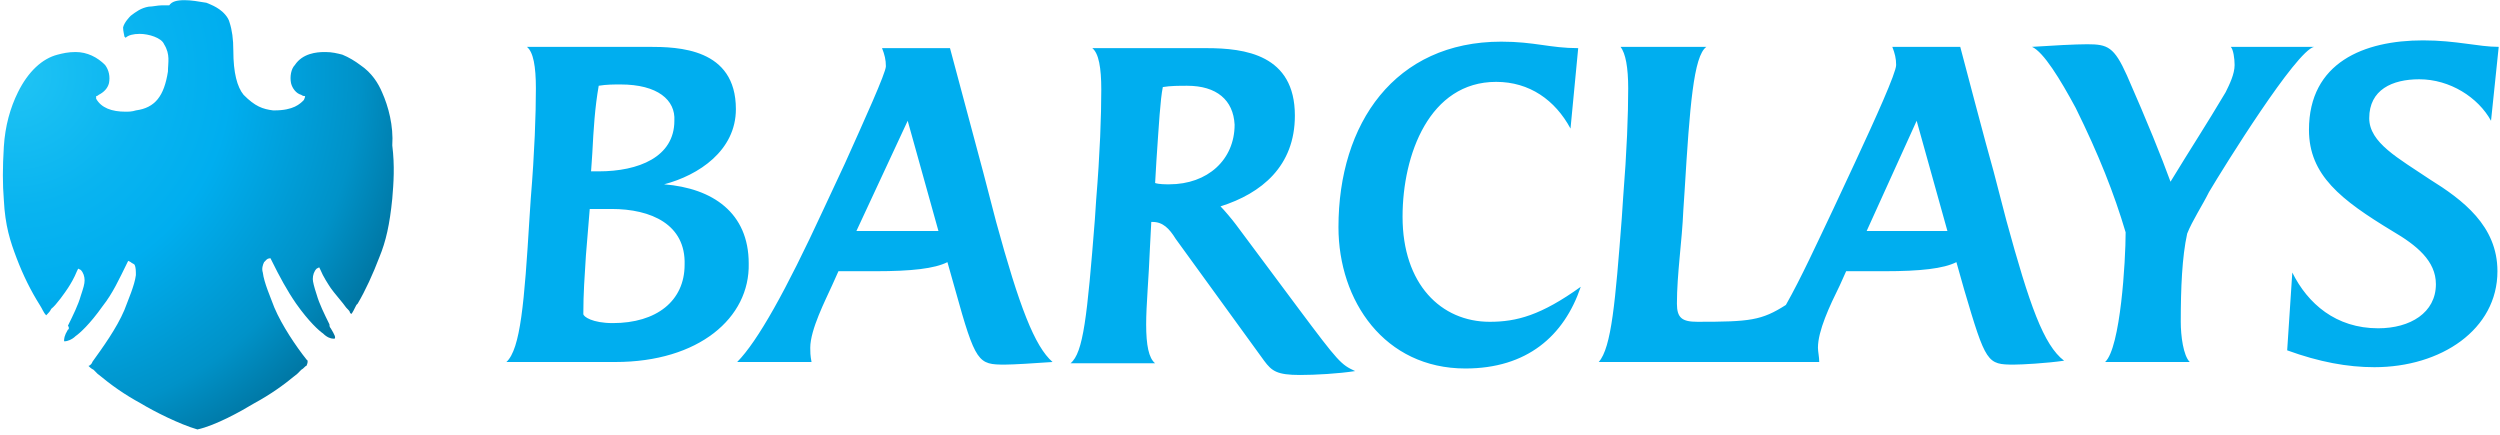
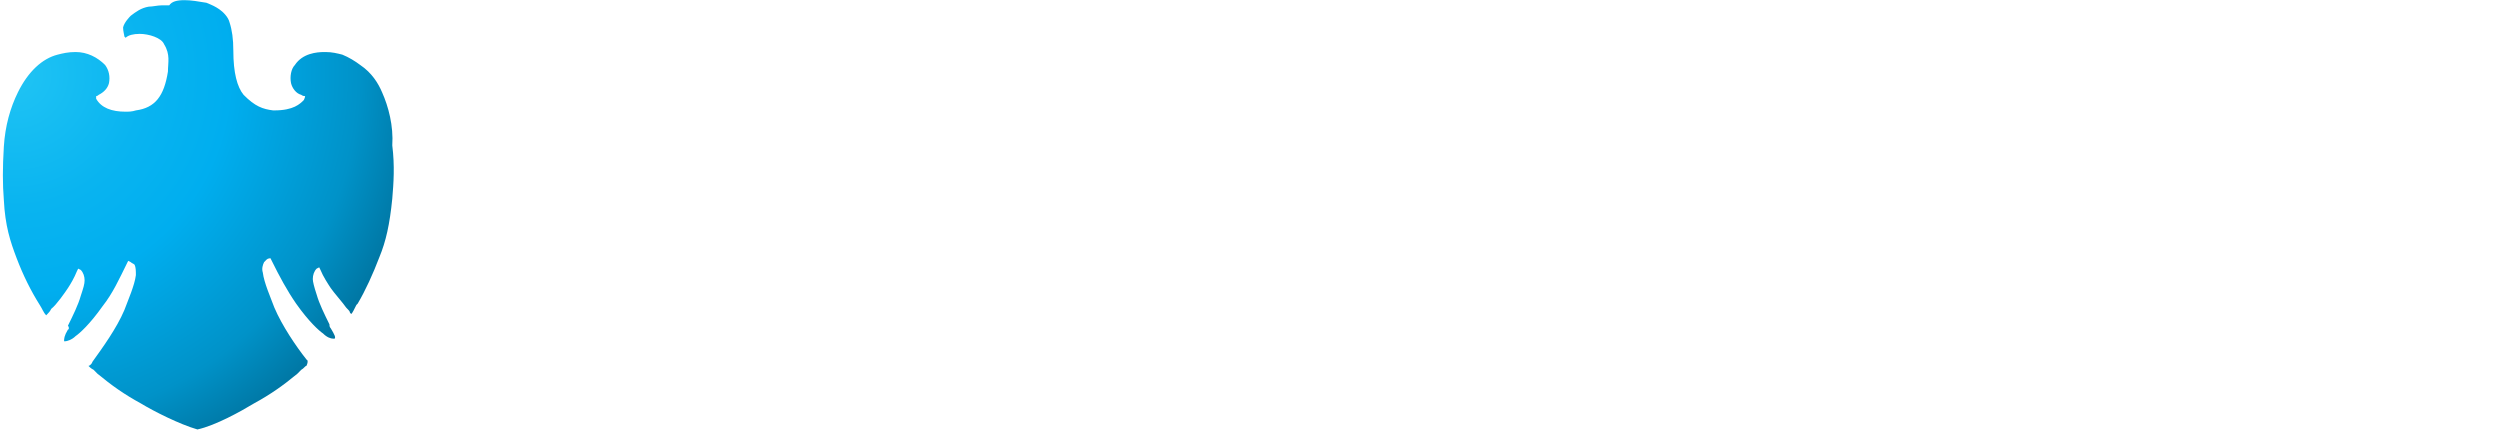
<svg xmlns="http://www.w3.org/2000/svg" width="276" height="48" viewBox="0 0 276 48" fill="none">
-   <path d="M12.031 35.508H7.98244e-07C1.557 34.077 1.982 28.922 2.548 19.615L2.689 17.468C3.114 12.313 3.255 8.161 3.255 5.297C3.255 2.863 2.972 1.288 2.264 0.715H15.71C18.966 0.715 25.335 0.858 25.335 7.588C25.335 12.169 21.23 14.89 17.409 15.892C22.788 16.322 26.751 19.042 26.751 24.626C26.892 30.64 21.231 35.508 12.031 35.508ZM11.606 18.613H9.2L8.776 23.767C8.634 26.058 8.492 27.92 8.492 30.21C8.492 30.497 9.483 31.213 11.748 31.213C16.56 31.213 19.674 28.779 19.674 24.769C19.815 20.331 15.994 18.613 11.606 18.613ZM12.597 4.867C11.89 4.867 11.04 4.867 10.191 5.01C9.766 7.445 9.625 9.735 9.484 12.456C9.484 12.456 9.342 14.603 9.342 14.46H10.191C14.579 14.46 18.543 12.885 18.543 8.876C18.683 6.585 16.702 4.867 12.597 4.867ZM55.058 35.795C52.086 35.795 51.803 35.651 49.539 27.49L48.689 24.483C47.274 25.199 44.726 25.485 40.763 25.485H36.658L35.951 27.06C35.243 28.635 33.545 31.929 33.545 33.933C33.545 34.362 33.545 34.792 33.686 35.508H25.477C27.741 33.217 30.856 27.632 34.96 18.755L37.366 13.601C39.489 8.876 41.895 3.578 41.895 2.862C41.895 2.146 41.754 1.573 41.471 0.857H48.972C48.972 0.857 50.954 8.303 52.652 14.603L54.068 20.044C56.616 29.351 58.314 33.789 60.296 35.508C58.314 35.651 55.908 35.795 55.058 35.795ZM44.302 8.877L38.64 21.047H47.698L44.302 8.877ZM87.612 36.94C85.065 36.94 84.499 36.511 83.65 35.365L73.884 21.906C73.176 20.761 72.468 20.045 71.336 20.045H71.195L71.053 22.765C70.912 26.345 70.629 29.208 70.629 31.356C70.629 33.647 70.912 35.079 71.62 35.651H62.278C63.694 34.506 64.118 30.497 64.967 19.758L65.109 17.61C65.533 12.456 65.675 8.304 65.675 5.44C65.675 3.006 65.392 1.431 64.684 0.858H77.281C81.527 0.858 87.047 1.574 87.047 8.304C87.047 13.888 83.367 16.895 78.838 18.326C79.263 18.756 80.112 19.758 80.537 20.331L87.472 29.637C91.86 35.508 92.142 35.795 93.7 36.51C91.859 36.797 89.311 36.94 87.612 36.94ZM75.157 5.011C74.308 5.011 73.317 5.011 72.468 5.154C72.184 6.585 72.043 9.163 71.76 13.315L71.619 15.749C72.043 15.892 72.751 15.892 73.176 15.892C77.422 15.892 80.394 13.172 80.394 9.306C80.252 6.585 78.412 5.011 75.157 5.011ZM105.871 36.224C96.954 36.224 91.859 28.779 91.859 20.617C91.859 9.163 98.086 0.142 109.834 0.142C113.514 0.142 115.212 0.858 118.326 0.858L117.477 9.736C115.778 6.585 112.948 4.581 109.268 4.581C101.908 4.581 98.936 12.599 98.936 19.472C98.936 26.917 103.182 31.07 108.56 31.07C111.532 31.07 114.222 30.354 118.609 27.204C116.769 32.644 112.664 36.224 105.871 36.224ZM166.449 35.795C163.477 35.795 163.336 35.651 160.929 27.49L160.08 24.483C158.664 25.199 156.117 25.485 152.154 25.485H147.908L147.2 27.06C146.068 29.351 144.794 32.071 144.794 33.933C144.794 34.362 144.936 34.935 144.936 35.508H120.591C122.006 33.933 122.431 28.778 123.138 19.614L123.28 17.467C123.704 12.169 123.846 8.16 123.846 5.296C123.846 3.006 123.563 1.43 122.997 0.714H132.48C131.064 1.716 130.64 7.301 130.074 16.608L129.932 18.755C129.791 22.192 129.225 25.771 129.225 29.064C129.225 30.639 129.791 31.069 131.489 31.069C137.292 31.069 138.566 30.926 141.255 29.208C142.954 26.201 144.652 22.478 146.492 18.612L148.898 13.458C151.162 8.59 153.427 3.578 153.427 2.719C153.427 2.003 153.286 1.431 153.003 0.714H160.504C160.504 0.714 163.477 12.026 164.184 14.46L165.6 19.901C168.148 29.207 169.705 33.646 171.969 35.365C169.988 35.651 167.298 35.795 166.449 35.795ZM155.692 8.877L150.172 21.047H159.089L155.692 8.877ZM187.963 16.751C187.256 18.183 186.123 19.901 185.557 21.333C184.991 23.91 184.849 27.347 184.849 31.07C184.849 32.644 185.132 34.792 185.84 35.508H176.498C178.197 33.933 178.763 24.34 178.763 21.19C177.489 16.895 175.79 12.599 173.243 7.445C171.544 4.294 169.704 1.287 168.43 0.715C170.554 0.572 173.243 0.428 174.517 0.428C176.781 0.428 177.489 0.715 178.904 3.865C181.169 9.019 182.726 12.885 183.717 15.605C185.981 11.883 187.68 9.305 189.803 5.726C190.228 4.867 190.794 3.721 190.794 2.719C190.794 2.003 190.652 1.001 190.369 0.714H199.569C197.588 1.145 189.662 13.888 187.963 16.751ZM219.102 8.877C217.686 6.3 214.572 4.295 211.176 4.295C208.203 4.295 205.656 5.44 205.656 8.591C205.656 11.311 208.911 13.029 212.308 15.32C215.988 17.61 219.81 20.474 219.81 25.485C219.81 31.929 213.582 36.081 206.222 36.081C203.249 36.081 200.136 35.508 196.597 34.22L197.163 25.629C198.862 29.065 201.976 31.786 206.646 31.786C210.185 31.786 213.016 30.067 213.016 26.918C213.016 24.34 210.892 22.622 208.203 21.047C202.542 17.611 199.003 14.89 199.003 9.879C199.003 2.434 205.089 4.45522e-06 211.6 4.45522e-06C215.28 4.45522e-06 217.686 0.716 219.951 0.716L219.102 8.877Z" transform="translate(55.907 4.457)" fill="#00AEEF" />
  <path d="M41.861 10.166C41.436 9.164 40.728 8.018 39.454 7.159C38.888 6.73 38.181 6.3 37.473 6.014C36.906 5.871 36.34 5.727 35.633 5.727H35.491C34.642 5.727 33.085 5.871 32.236 7.159C31.812 7.589 31.669 8.448 31.812 9.164C31.953 9.737 32.378 10.309 32.944 10.453C32.944 10.453 33.085 10.596 33.368 10.596C33.368 10.739 33.227 11.025 33.227 11.025C32.802 11.454 32.094 12.17 29.972 12.17H29.83C28.698 12.028 27.848 11.741 26.575 10.452C25.867 9.593 25.442 8.018 25.442 5.584C25.442 4.296 25.301 3.293 25.018 2.434C24.876 1.861 24.31 1.289 23.885 1.002C23.461 0.716 23.178 0.573 22.47 0.287C21.62 0.144 20.771 6.90559e-06 20.064 6.90559e-06C19.214 6.90559e-06 18.648 0.143 18.365 0.573H17.516C17.092 0.573 16.526 0.716 16.101 0.716C15.251 0.859 14.685 1.289 14.119 1.718C13.978 1.861 13.411 2.434 13.27 3.006C13.27 3.436 13.411 3.865 13.411 4.009L13.552 4.152C13.835 3.865 14.402 3.722 15.109 3.722C16.1 3.722 17.515 4.152 17.798 4.868C18.506 6.013 18.223 6.872 18.223 7.875C17.798 10.595 16.808 11.884 14.684 12.17C14.26 12.313 13.835 12.313 13.552 12.313C11.995 12.313 10.863 11.884 10.296 10.881V10.595C10.296 10.595 10.438 10.595 10.579 10.452C11.145 10.165 11.57 9.736 11.712 9.163C11.853 8.448 11.712 7.731 11.287 7.158C10.438 6.299 9.305 5.726 8.032 5.726C7.183 5.726 6.616 5.87 6.05 6.013C4.351 6.442 2.795 7.874 1.663 10.165C0.813 11.884 0.247 13.888 0.106 16.179C-0.035 18.47 -0.035 20.332 0.106 22.05C0.247 24.913 0.813 26.631 1.522 28.493C2.229 30.354 3.078 32.072 4.069 33.647C4.352 34.077 4.493 34.506 4.776 34.793L4.918 34.65C5.059 34.507 5.201 34.363 5.342 34.077C5.908 33.648 6.899 32.216 7.182 31.786C7.465 31.357 7.89 30.641 8.173 29.925L8.314 29.639L8.597 29.782C8.88 30.068 9.022 30.497 9.022 30.927C9.022 31.357 8.88 31.786 8.597 32.646C8.314 33.648 7.748 34.793 7.182 35.939C7.323 36.082 7.323 36.368 7.182 36.368C6.757 37.084 6.757 37.37 6.757 37.657H6.899C7.04 37.657 7.606 37.514 8.031 37.084C8.455 36.798 9.588 35.795 11.003 33.791C12.136 32.359 12.843 30.784 13.693 29.066L13.834 28.779L14.117 28.923C14.258 29.065 14.4 29.065 14.541 29.209C14.683 29.495 14.683 29.924 14.683 30.354C14.541 31.5 13.834 33.075 13.409 34.221C12.56 36.225 11.003 38.373 9.87 39.948C9.87 40.091 9.587 40.377 9.446 40.377C9.587 40.52 9.729 40.664 10.012 40.806L10.437 41.236C11.994 42.525 13.409 43.527 15.249 44.529C16.665 45.388 19.495 46.82 21.477 47.393C23.459 46.964 26.289 45.388 27.705 44.529C29.545 43.527 30.96 42.525 32.517 41.236L32.942 40.806C33.224 40.664 33.366 40.377 33.508 40.377C33.649 40.091 33.649 39.948 33.649 39.805L33.508 39.661C32.375 38.229 30.819 35.939 29.969 33.934C29.545 32.789 28.837 31.214 28.695 30.068C28.554 29.639 28.695 29.209 28.837 28.923L29.12 28.636C29.261 28.493 29.544 28.493 29.544 28.493L29.686 28.779C30.535 30.498 31.384 32.073 32.375 33.504C33.791 35.509 34.922 36.511 35.347 36.798C35.772 37.227 36.197 37.37 36.48 37.37H36.621C36.763 37.227 36.621 36.941 36.197 36.225C36.055 36.082 36.055 35.938 36.055 35.795C35.489 34.65 34.923 33.505 34.64 32.502C34.356 31.643 34.215 31.07 34.215 30.784C34.215 30.354 34.356 29.924 34.64 29.638L34.923 29.495L35.064 29.782C35.347 30.497 35.914 31.357 36.197 31.786C36.48 32.216 37.612 33.505 37.895 33.934C38.178 34.221 38.32 34.363 38.32 34.507L38.461 34.65C38.602 34.507 38.744 34.221 39.027 33.648L39.168 33.505C40.018 32.073 40.867 30.211 41.575 28.35C42.282 26.632 42.707 24.771 42.99 21.907C43.132 20.189 43.273 18.328 42.99 16.037C43.134 13.889 42.568 11.741 41.861 10.166Z" transform="translate(0.318 0.018)" fill="url(#paint0_radial)" />
  <defs>
    <radialGradient id="paint0_radial" cx="0.5" cy="0.5" r="0.5" gradientUnits="userSpaceOnUse" gradientTransform="translate(-46.601 56.513) scale(95.613 -96.722)">
      <stop stop-color="#20C4F4" />
      <stop offset="0.304" stop-color="#09B4F0" />
      <stop offset="0.5" stop-color="#00AEEF" />
      <stop offset="0.8" stop-color="#0092C8" />
      <stop offset="1" stop-color="#006E98" />
    </radialGradient>
  </defs>
</svg>